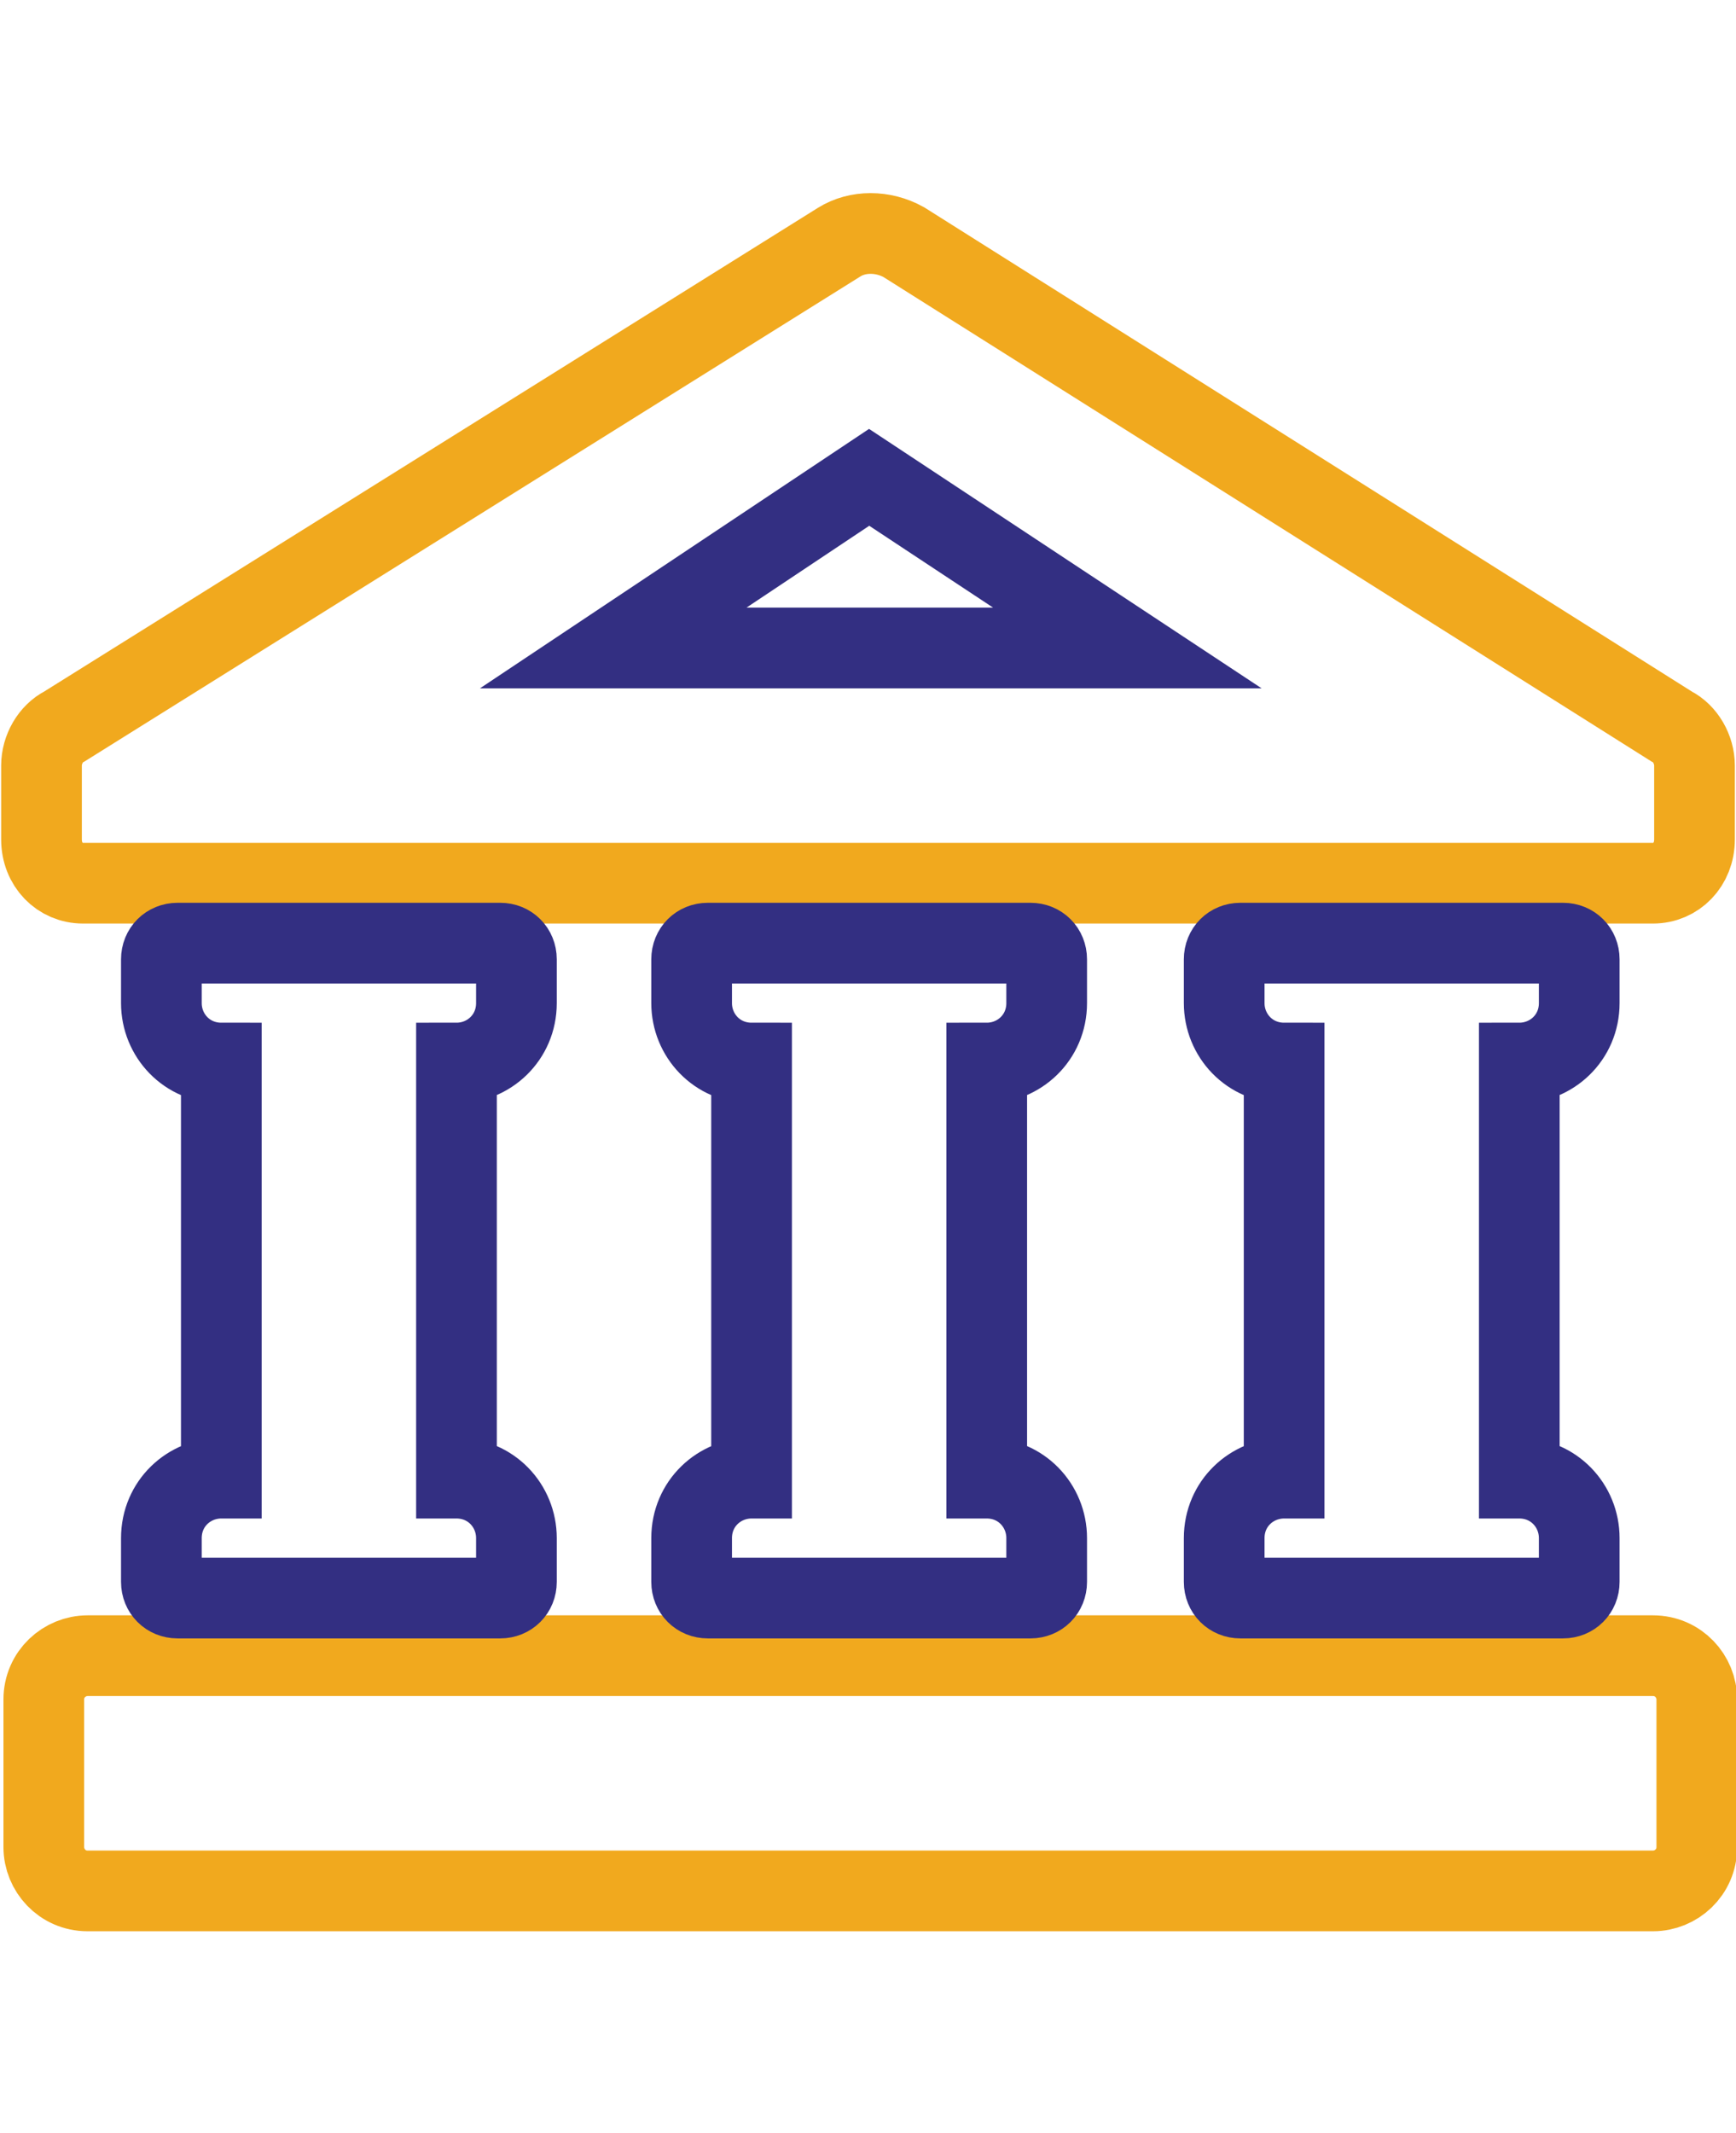
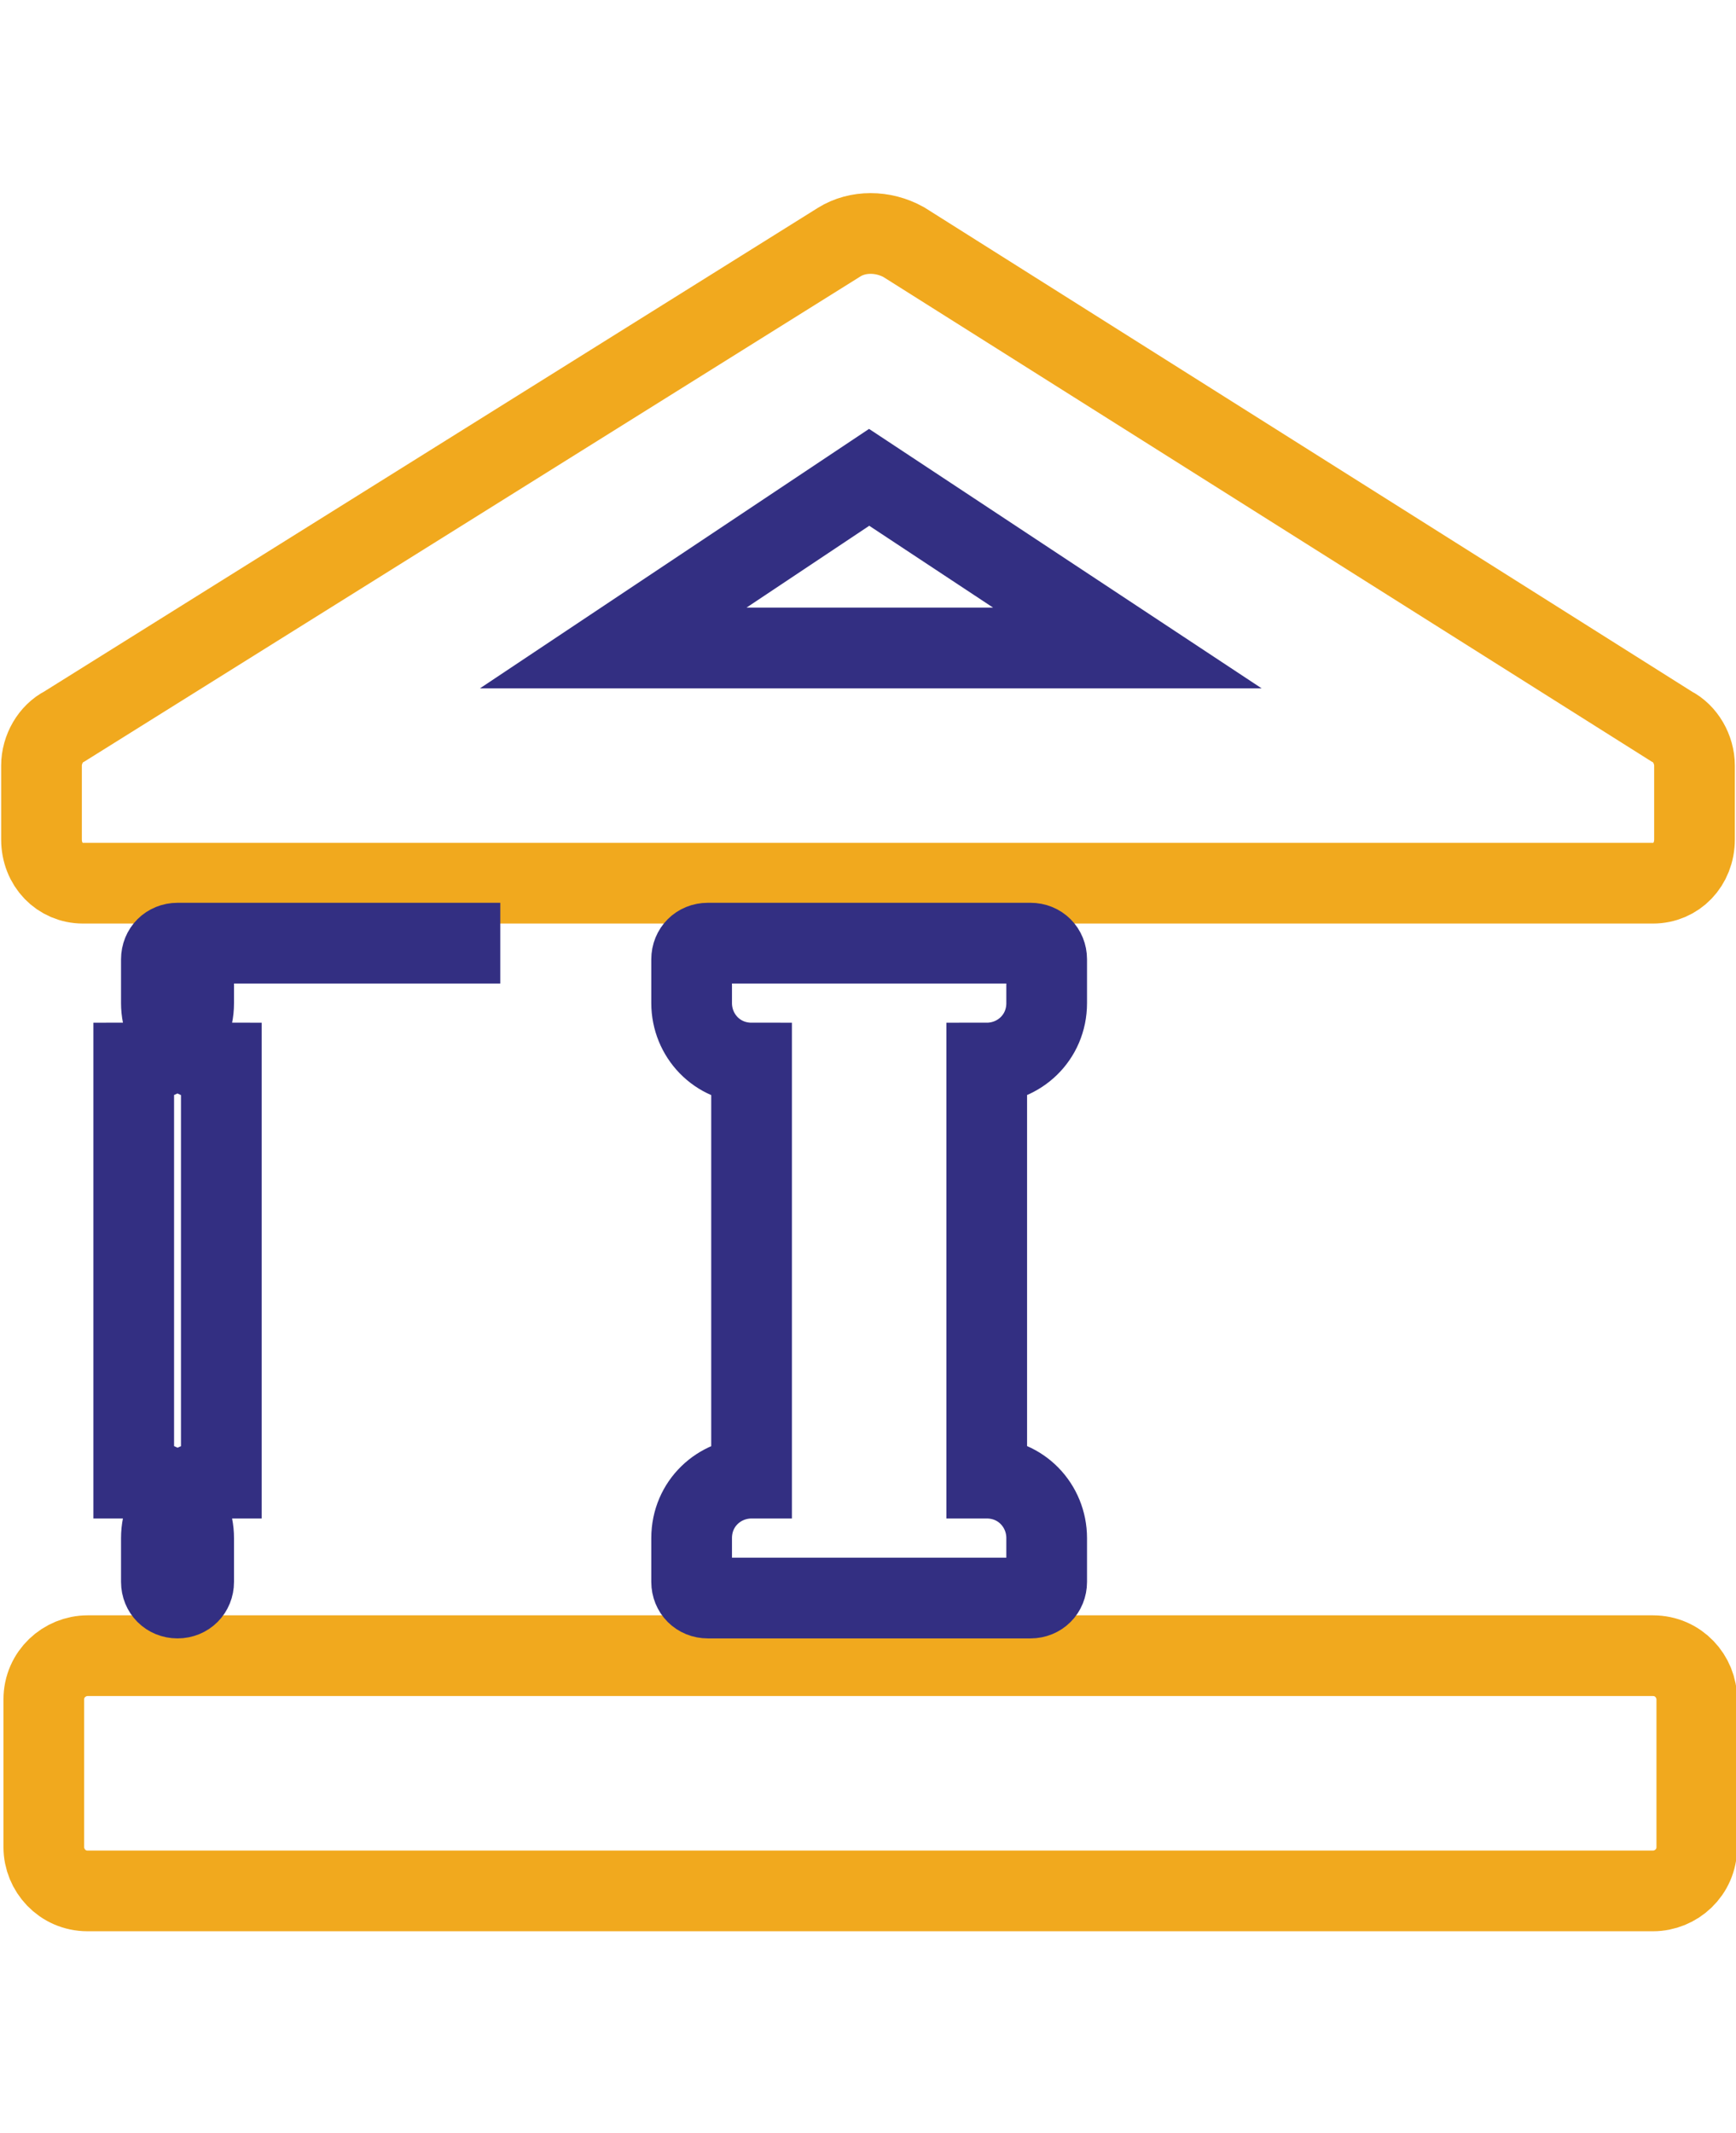
<svg xmlns="http://www.w3.org/2000/svg" version="1.1" viewBox="0 0 75.3 92.5">
  <defs>
    <style>
      .cls-1 {
        stroke: #f1a91e;
      }

      .cls-1, .cls-2 {
        fill: none;
        stroke-miterlimit: 10;
        stroke-width: 3.5px;
      }

      .cls-2 {
        stroke: #332f82;
      }
    </style>
  </defs>
  <g>
    <g id="Layer_1">
      <path class="cls-1" d="M73.6,73.7v6.4c0,1.1-.9,1.9-1.9,1.9H3.8c-1.1,0-1.9-.9-1.9-1.9v-6.4c0-1.1.9-1.9,1.9-1.9h67.9c1.1,0,1.9.9,1.9,1.9Z" />
      <path class="cls-1" d="M39.2,10.5c-.9-.5-2-.5-2.8,0L2.8,31.5c-.6.3-1,1-1,1.7v3.2c0,1.1.8,1.9,1.8,1.9h68.1c1,0,1.8-.8,1.8-1.9v-3.2c0-.7-.4-1.4-1-1.7L39.2,10.5Z" />
      <polygon class="cls-2" points="26.6 28.1 37.7 20.7 48.9 28.1 26.6 28.1" />
-       <path class="cls-2" d="M21.7,40.9H7.7c-.4,0-.7.3-.7.7v1.9c0,1.4,1.1,2.6,2.6,2.6v18c-1.4,0-2.6,1.1-2.6,2.6v1.9c0,.4.3.7.7.7h14c.4,0,.7-.3.7-.7v-1.9c0-1.4-1.1-2.6-2.6-2.6v-18c1.4,0,2.6-1.1,2.6-2.6v-1.9c0-.4-.3-.7-.7-.7Z" />
+       <path class="cls-2" d="M21.7,40.9H7.7c-.4,0-.7.3-.7.7v1.9c0,1.4,1.1,2.6,2.6,2.6v18c-1.4,0-2.6,1.1-2.6,2.6v1.9c0,.4.3.7.7.7c.4,0,.7-.3.7-.7v-1.9c0-1.4-1.1-2.6-2.6-2.6v-18c1.4,0,2.6-1.1,2.6-2.6v-1.9c0-.4-.3-.7-.7-.7Z" />
      <path class="cls-2" d="M44.7,40.9h-14c-.4,0-.7.3-.7.7v1.9c0,1.4,1.1,2.6,2.6,2.6v18c-1.4,0-2.6,1.1-2.6,2.6v1.9c0,.4.3.7.7.7h14c.4,0,.7-.3.7-.7v-1.9c0-1.4-1.1-2.6-2.6-2.6v-18c1.4,0,2.6-1.1,2.6-2.6v-1.9c0-.4-.3-.7-.7-.7Z" />
-       <path class="cls-2" d="M67.8,40.9h-14c-.4,0-.7.3-.7.7v1.9c0,1.4,1.1,2.6,2.6,2.6v18c-1.4,0-2.6,1.1-2.6,2.6v1.9c0,.4.3.7.7.7h14c.4,0,.7-.3.7-.7v-1.9c0-1.4-1.1-2.6-2.6-2.6v-18c1.4,0,2.6-1.1,2.6-2.6v-1.9c0-.4-.3-.7-.7-.7Z" />
    </g>
  </g>
</svg>